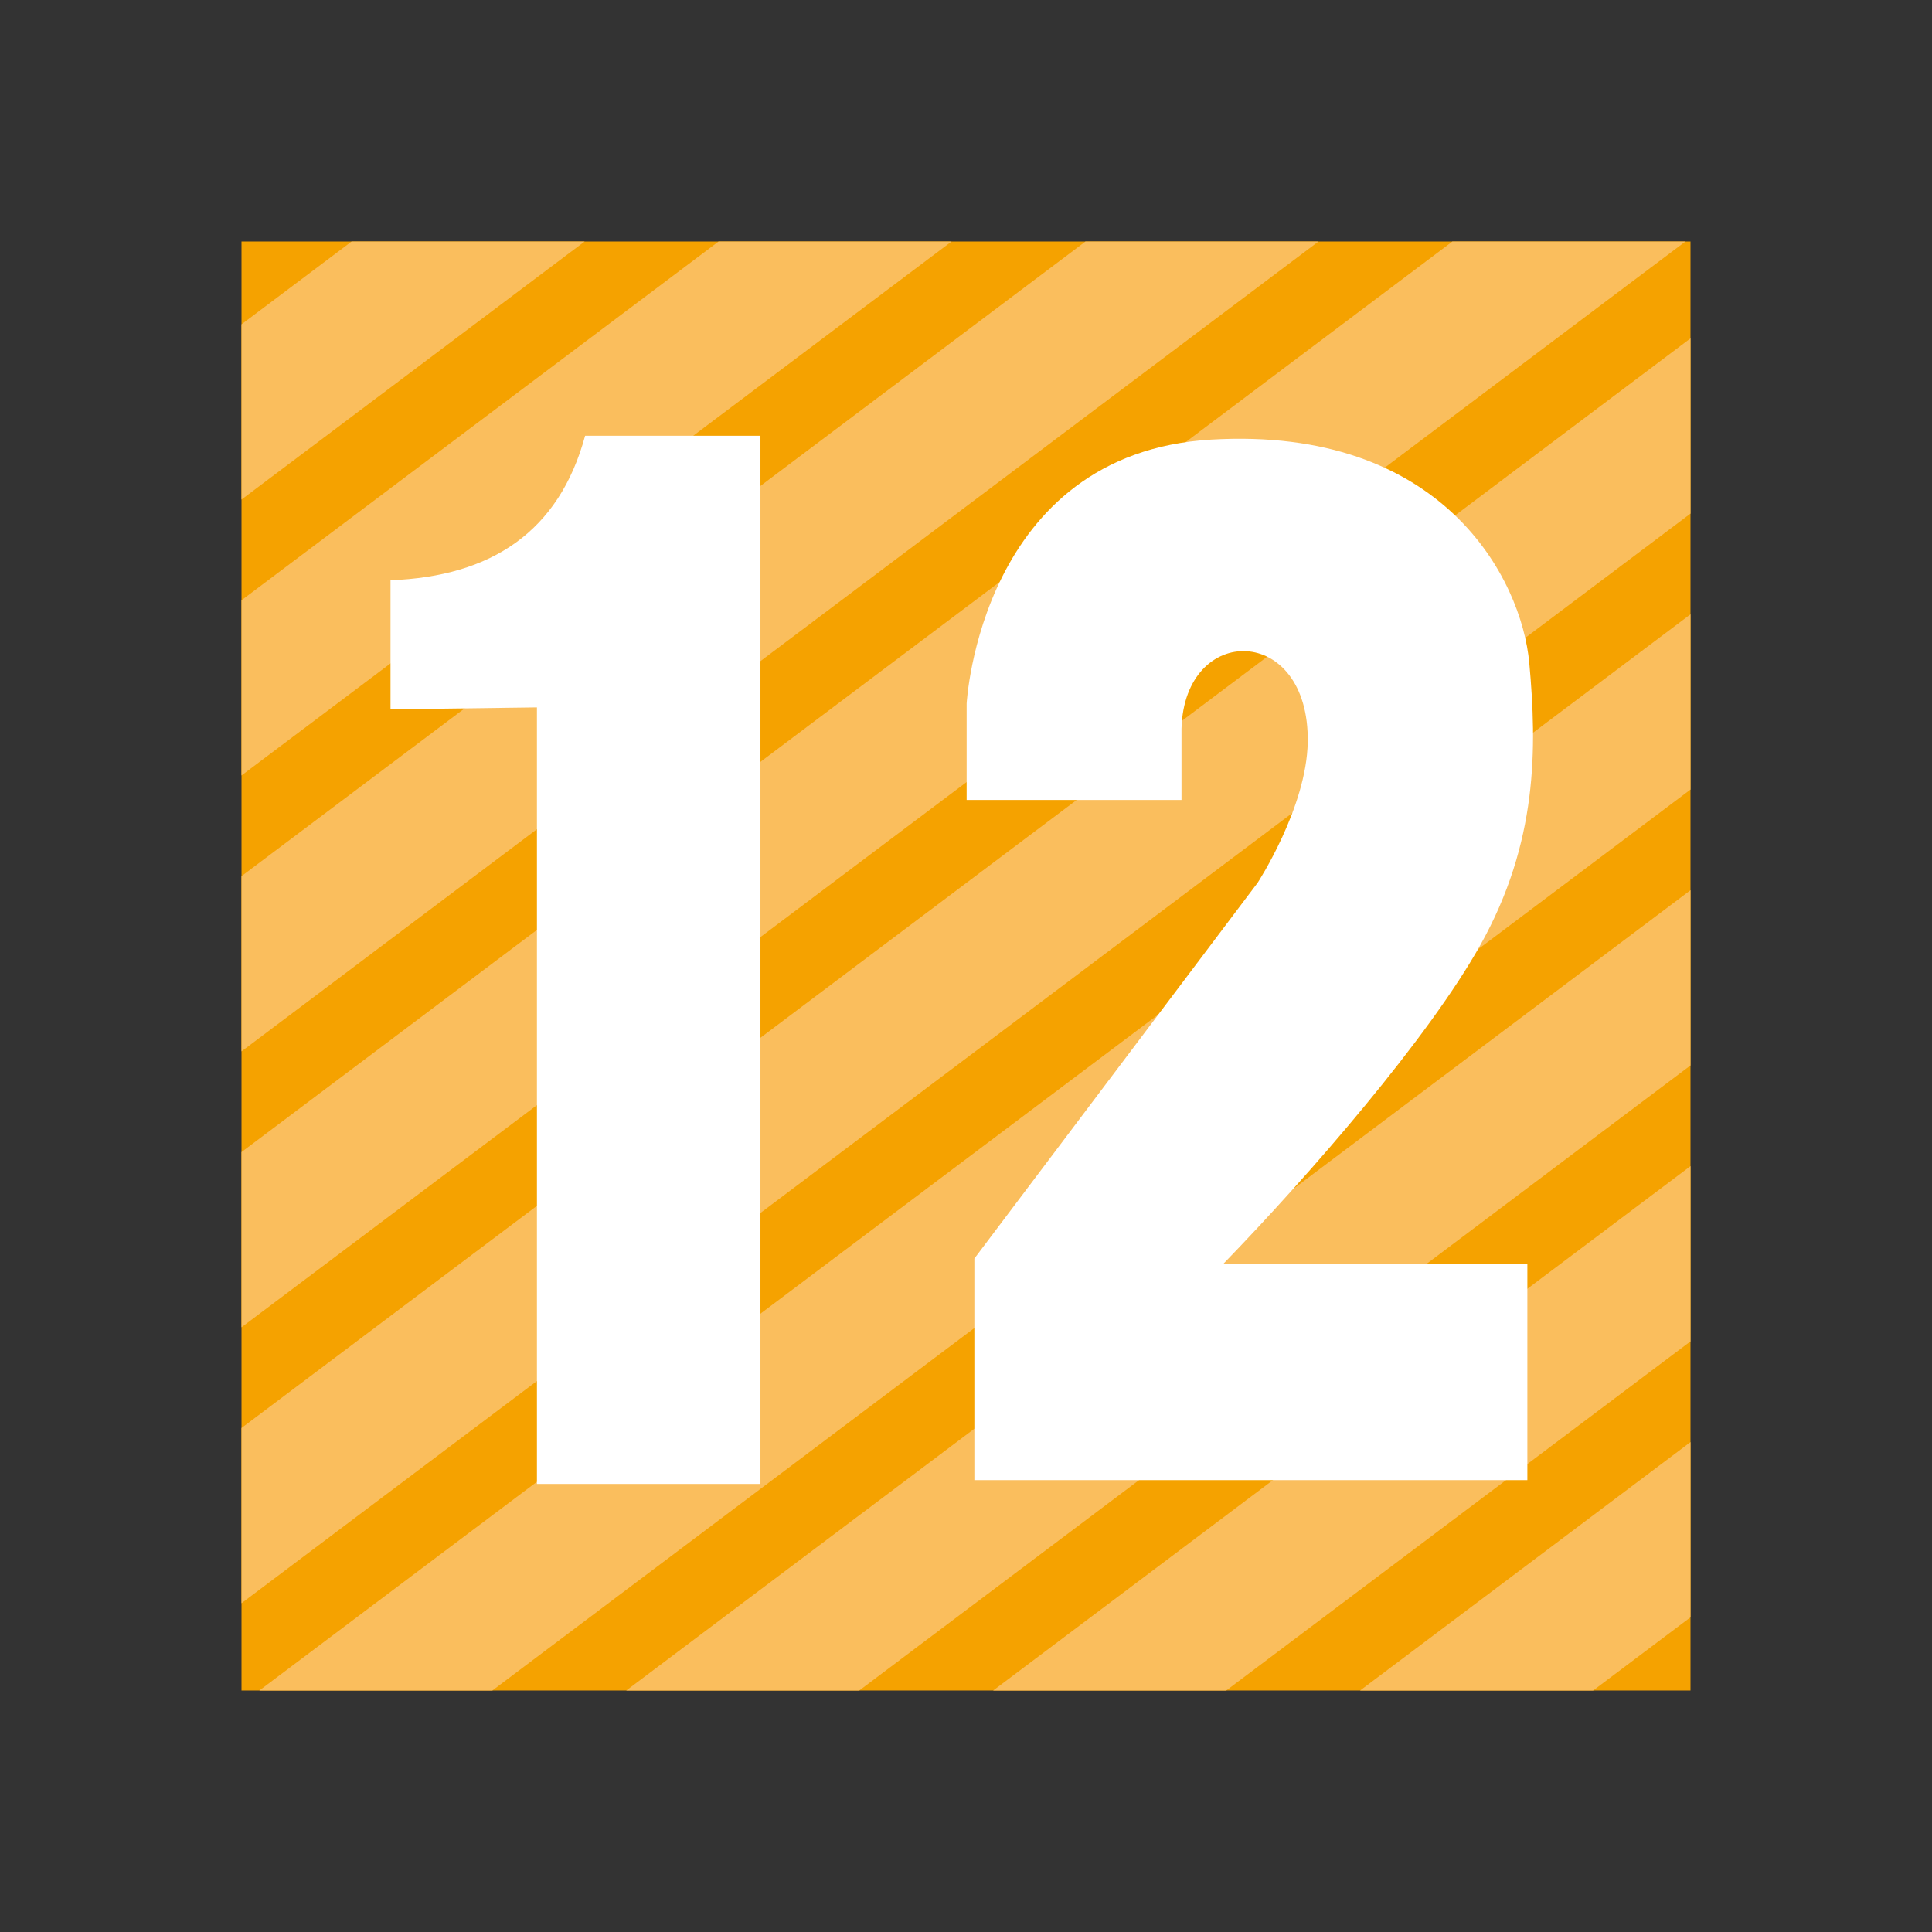
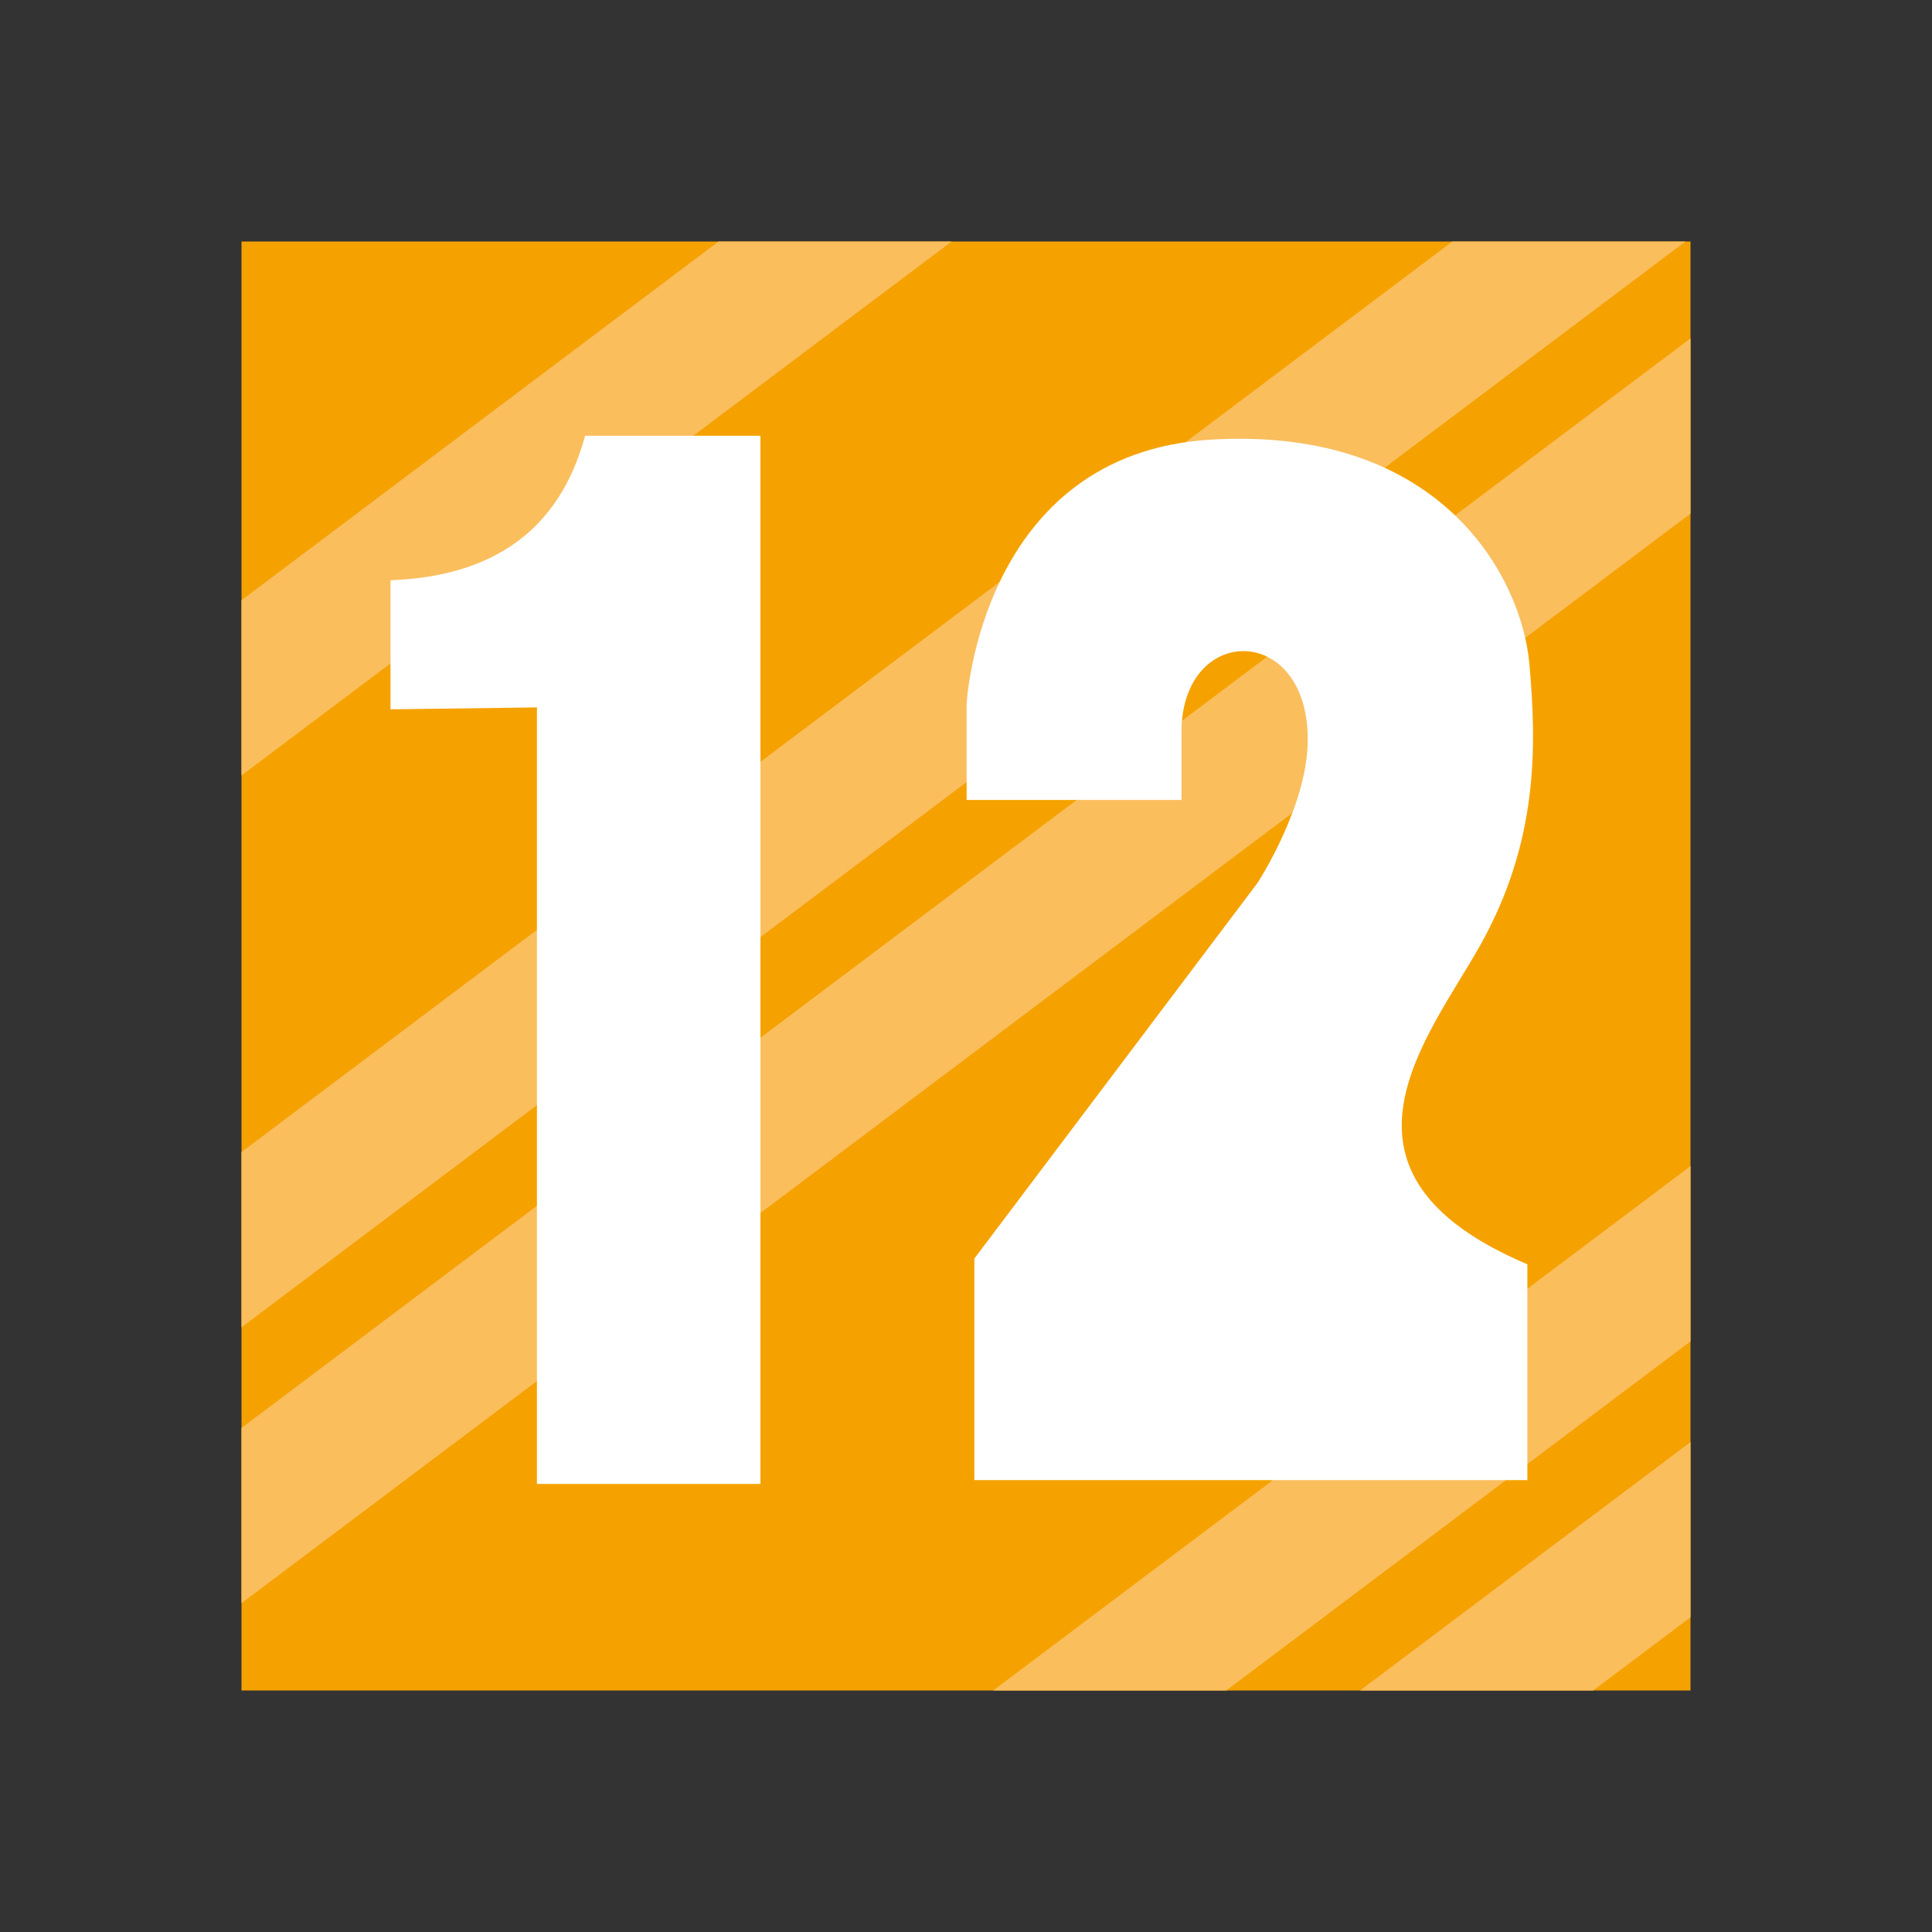
<svg xmlns="http://www.w3.org/2000/svg" x="0px" y="0px" width="100" height="100" viewBox="0 0 48 48">
  <rect x="0" y="0" width="48" height="48" fill="#333333" stroke="none" />
  <rect width="36" height="36" x="6" y="6" fill="#f5a200" />
  <polygon fill="#fabe5d" points="41.875,6 36.085,6 6,28.623 6,32.976" />
-   <polygon fill="#fabe5d" points="32.758,6 26.969,6 6,21.768 6,26.121" />
-   <polygon fill="#fabe5d" points="14.526,6 8.736,6 6,8.058 6,12.411" />
  <polygon fill="#fabe5d" points="42,12.76 42,8.407 6,35.478 6,39.831" />
  <polygon fill="#fabe5d" points="23.642,6 17.853,6 6,14.913 6,19.266" />
-   <polygon fill="#fabe5d" points="42,19.616 42,15.262 6.443,42 12.232,42" />
  <polygon fill="#fabe5d" points="42,33.326 42,28.972 24.675,42 30.465,42" />
  <polygon fill="#fabe5d" points="42,40.181 42,35.828 33.791,42 39.58,42" />
-   <polygon fill="#fabe5d" points="42,26.47 42,22.117 15.559,42 21.348,42" />
  <g>
    <path fill="#fff" d="M9.702,14.416v3.207l3.638-0.048v19.293h5.553V10.826h-4.356 C13.888,13.215,12.204,14.322,9.702,14.416z" />
  </g>
  <g>
-     <path fill="#fff" d="M36.774,23.488c1.436-2.561,1.412-4.907,1.221-7.013c-0.192-2.106-2.154-5.888-7.899-5.553 c-5.745,0.335-6.08,6.558-6.08,6.558v2.394h5.338c0,0,0-0.622,0-1.771c0.072-2.633,3.184-2.609,3.136,0.335 c-0.026,1.627-1.245,3.495-1.245,3.495l-7.037,9.335v5.505h13.739v-5.362c0,0-5.553,0-7.564,0 C32.585,29.137,35.484,25.788,36.774,23.488z" />
+     <path fill="#fff" d="M36.774,23.488c1.436-2.561,1.412-4.907,1.221-7.013c-0.192-2.106-2.154-5.888-7.899-5.553 c-5.745,0.335-6.08,6.558-6.08,6.558v2.394h5.338c0,0,0-0.622,0-1.771c0.072-2.633,3.184-2.609,3.136,0.335 c-0.026,1.627-1.245,3.495-1.245,3.495l-7.037,9.335v5.505h13.739v-5.362C32.585,29.137,35.484,25.788,36.774,23.488z" />
  </g>
</svg>